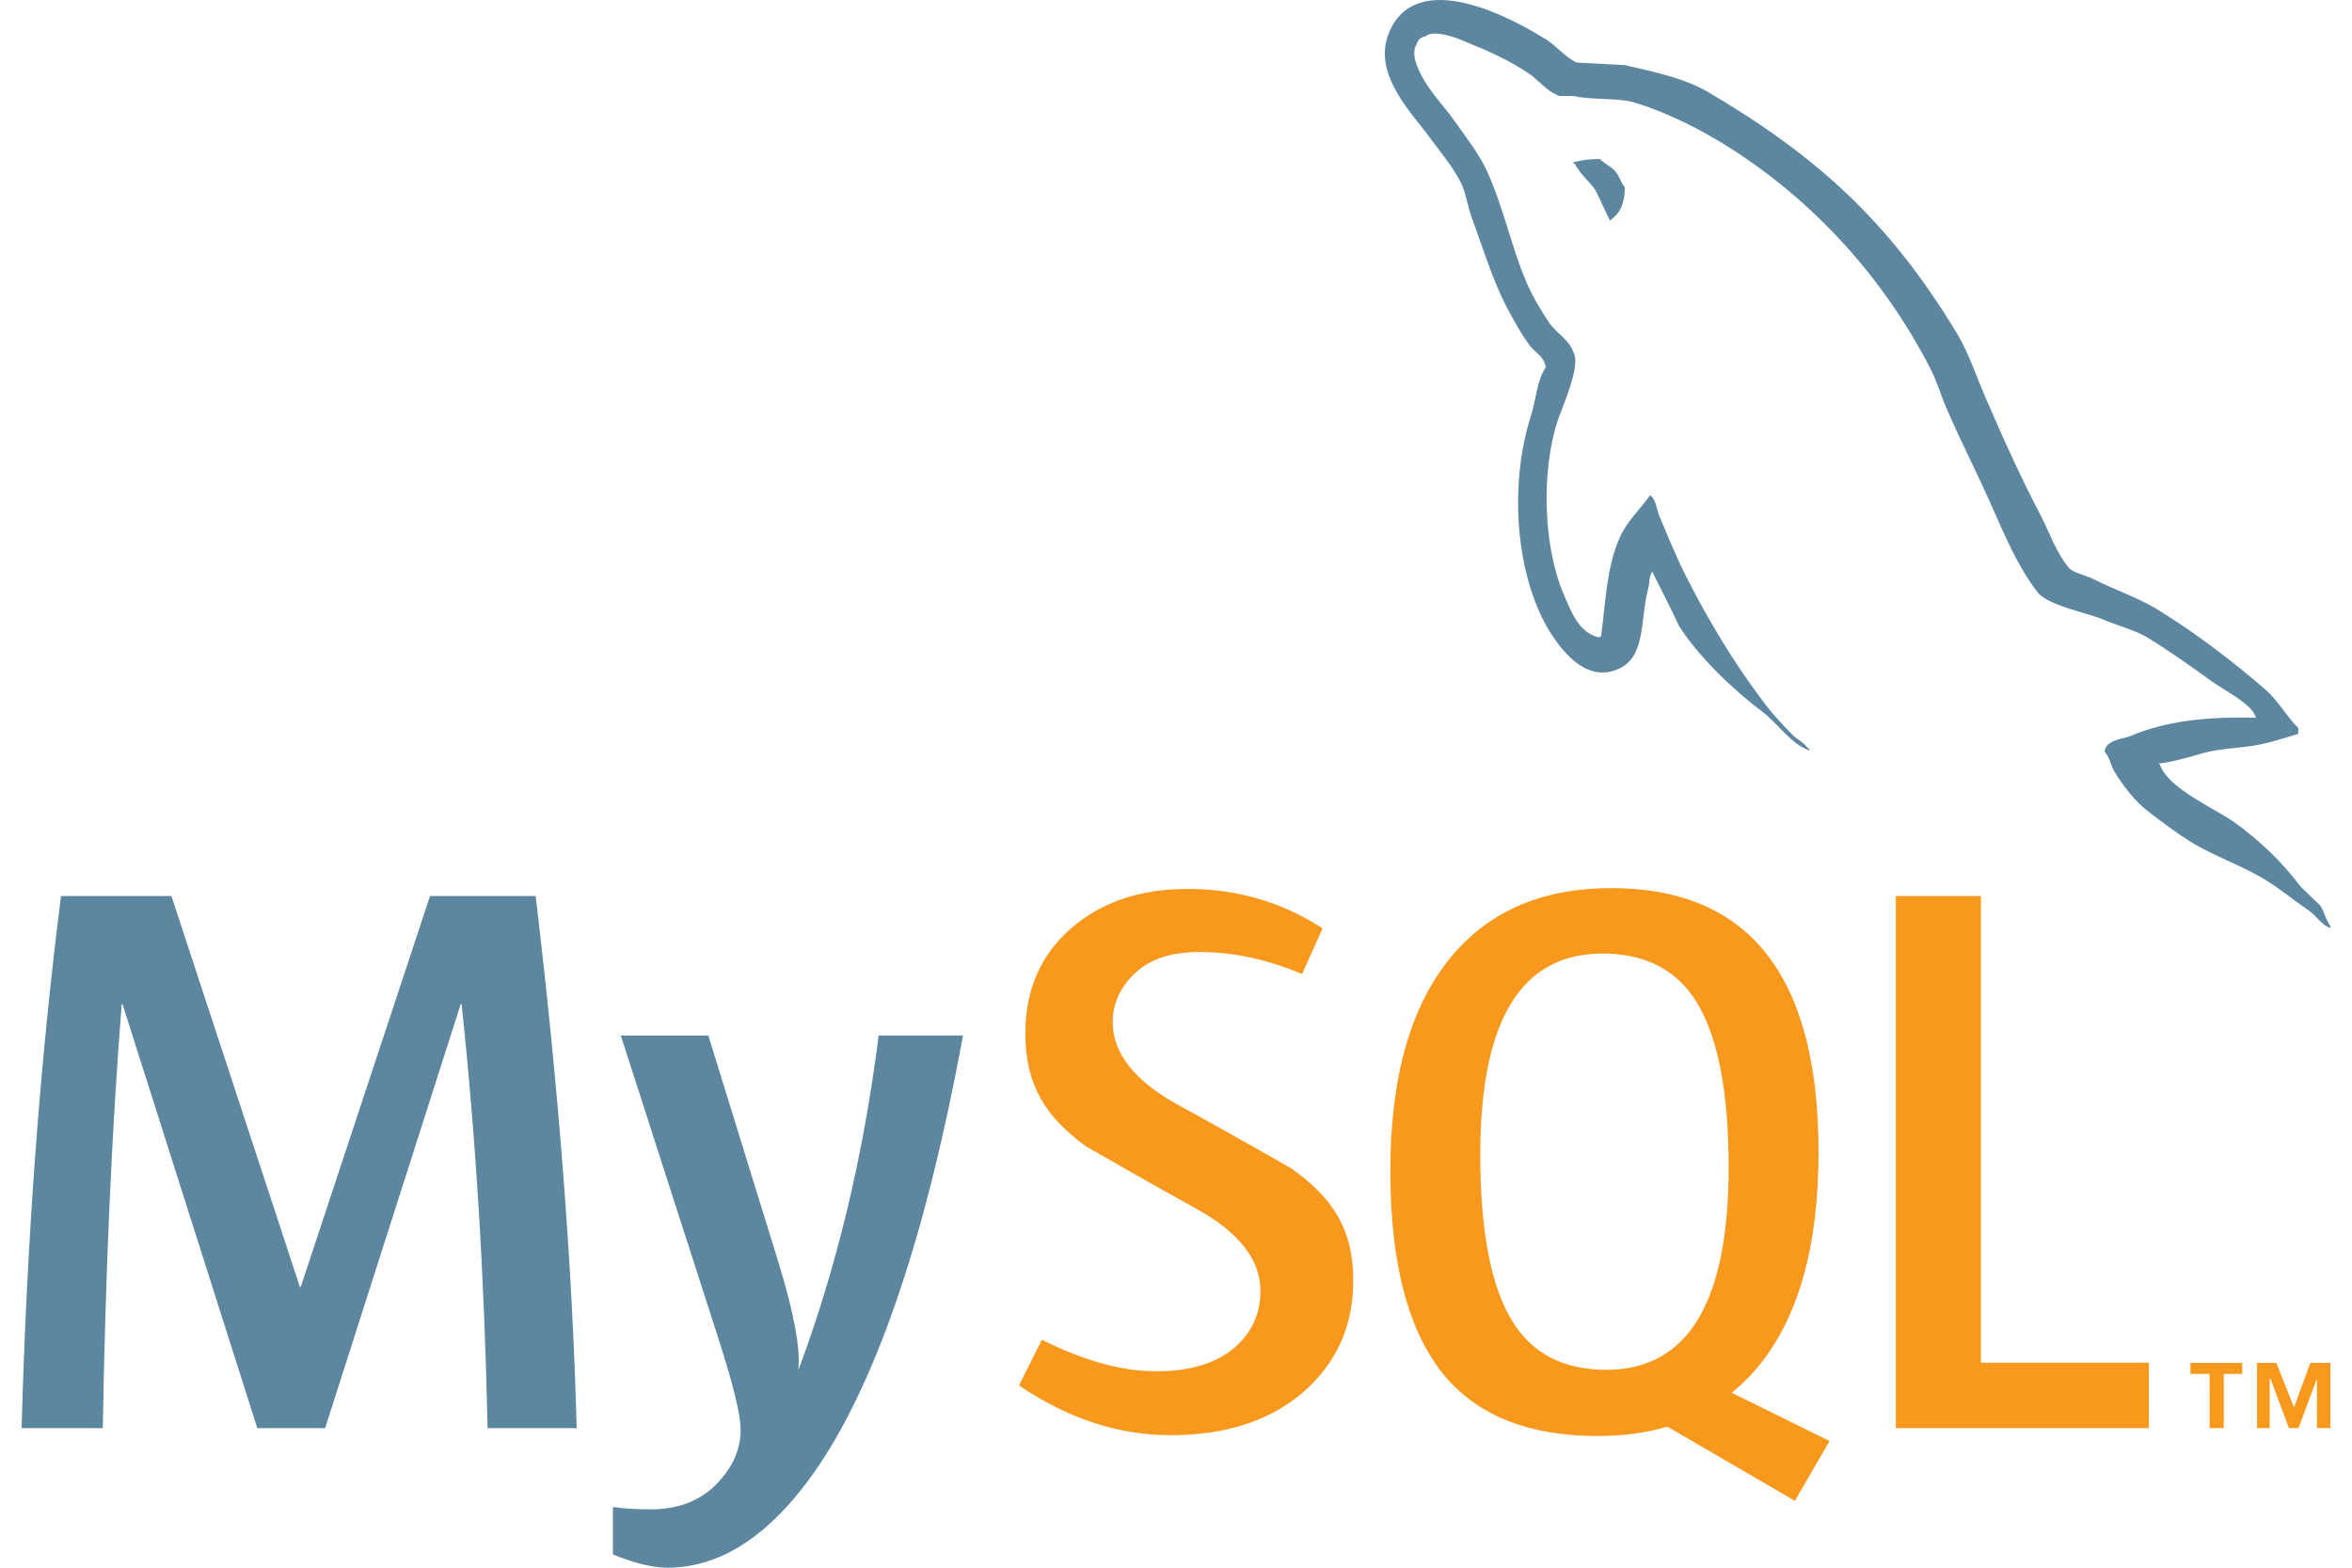
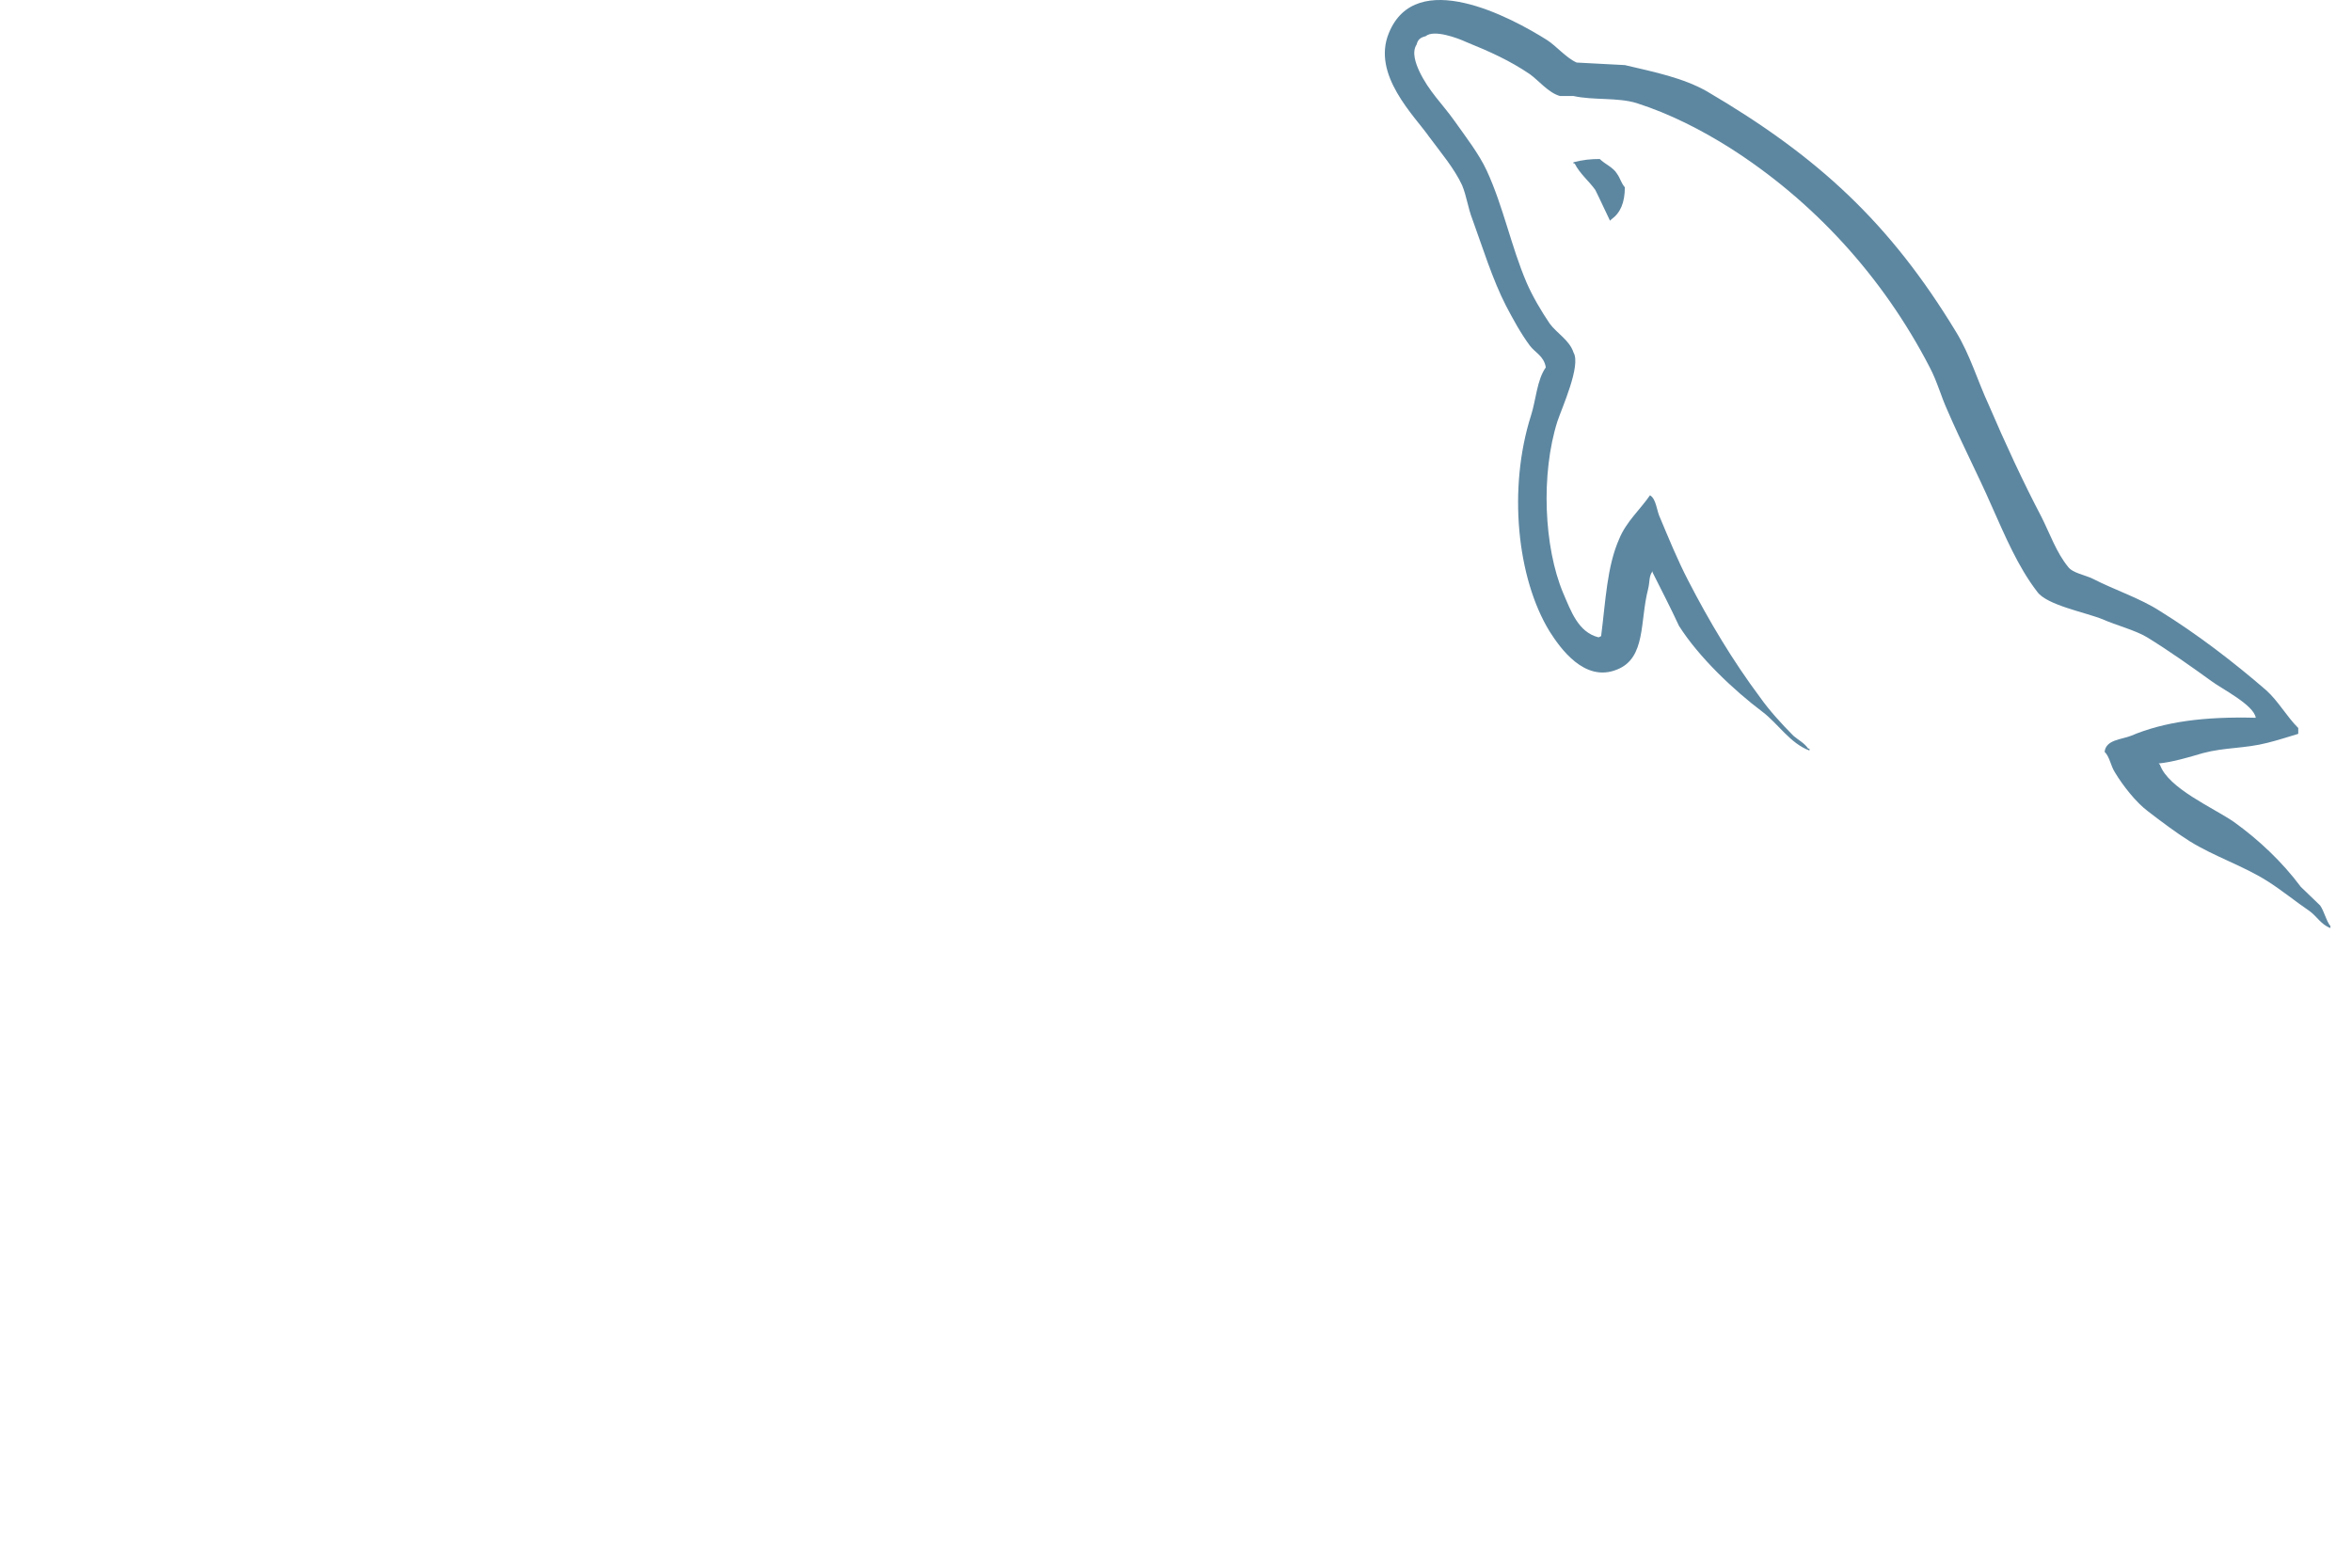
<svg xmlns="http://www.w3.org/2000/svg" width="60" height="40" viewBox="0 0 60 40" fill="none">
  <path d="M57.545 18.314C56.232 18.28 55.215 18.413 54.362 18.774C54.115 18.872 53.724 18.872 53.689 19.183C53.822 19.315 53.838 19.528 53.953 19.709C54.15 20.038 54.493 20.479 54.806 20.709C55.15 20.973 55.495 21.233 55.857 21.463C56.495 21.858 57.218 22.088 57.84 22.481C58.203 22.71 58.563 23.006 58.925 23.252C59.104 23.384 59.218 23.596 59.449 23.679V23.629C59.333 23.481 59.3 23.268 59.187 23.103L58.694 22.628C58.218 21.989 57.626 21.431 56.988 20.972C56.463 20.61 55.314 20.118 55.101 19.513L55.068 19.48C55.429 19.446 55.857 19.315 56.2 19.215C56.758 19.067 57.267 19.101 57.84 18.954C58.103 18.888 58.365 18.805 58.629 18.724V18.576C58.332 18.28 58.12 17.888 57.808 17.609C56.973 16.887 56.053 16.181 55.101 15.591C54.592 15.262 53.937 15.05 53.394 14.77C53.199 14.671 52.869 14.623 52.754 14.459C52.46 14.098 52.295 13.622 52.081 13.195C51.607 12.293 51.146 11.293 50.737 10.34C50.441 9.7 50.261 9.062 49.9 8.47C48.209 5.681 46.373 3.992 43.551 2.335C42.944 1.989 42.223 1.842 41.452 1.661L40.221 1.596C39.959 1.481 39.696 1.169 39.466 1.022C38.53 0.431 36.12 -0.848 35.431 0.841C34.987 1.909 36.087 2.958 36.465 3.5C36.743 3.876 37.105 4.303 37.3 4.73C37.415 5.009 37.448 5.305 37.563 5.6C37.826 6.322 38.072 7.125 38.417 7.799C38.597 8.142 38.793 8.503 39.023 8.814C39.155 8.996 39.384 9.076 39.434 9.373C39.205 9.699 39.187 10.193 39.056 10.603C38.466 12.456 38.696 14.753 39.533 16.115C39.795 16.525 40.419 17.428 41.255 17.082C41.994 16.787 41.83 15.852 42.043 15.032C42.092 14.834 42.059 14.704 42.158 14.574V14.606C42.387 15.065 42.618 15.507 42.83 15.967C43.339 16.771 44.225 17.608 44.963 18.164C45.356 18.461 45.668 18.969 46.16 19.15V19.101H46.127C46.028 18.954 45.882 18.888 45.751 18.774C45.455 18.478 45.127 18.117 44.898 17.79C44.21 16.87 43.601 15.853 43.061 14.803C42.797 14.293 42.569 13.736 42.356 13.228C42.257 13.032 42.257 12.736 42.092 12.637C41.845 12.997 41.486 13.31 41.306 13.751C40.993 14.458 40.961 15.327 40.845 16.231L40.78 16.262C40.258 16.131 40.076 15.591 39.877 15.132C39.386 13.966 39.303 12.095 39.73 10.751C39.844 10.407 40.338 9.324 40.141 8.996C40.042 8.682 39.714 8.503 39.533 8.256C39.322 7.945 39.09 7.552 38.942 7.207C38.549 6.288 38.351 5.271 37.927 4.353C37.729 3.925 37.385 3.483 37.107 3.089C36.794 2.646 36.45 2.334 36.203 1.809C36.121 1.629 36.007 1.334 36.138 1.137C36.17 1.006 36.237 0.957 36.368 0.924C36.58 0.744 37.188 0.972 37.401 1.071C38.009 1.317 38.517 1.547 39.025 1.891C39.255 2.056 39.501 2.368 39.796 2.45H40.141C40.665 2.564 41.255 2.481 41.749 2.63C42.618 2.909 43.405 3.319 44.111 3.761C46.26 5.124 48.032 7.06 49.228 9.373C49.425 9.749 49.508 10.095 49.687 10.488C50.033 11.292 50.46 12.113 50.803 12.9C51.148 13.671 51.476 14.458 51.969 15.098C52.214 15.442 53.201 15.623 53.643 15.803C53.97 15.95 54.479 16.081 54.775 16.262C55.333 16.605 55.889 17 56.413 17.378C56.675 17.575 57.496 17.985 57.545 18.314ZM40.81 4.057C40.584 4.055 40.358 4.082 40.139 4.14V4.172H40.17C40.303 4.435 40.532 4.616 40.696 4.845C40.828 5.108 40.943 5.369 41.072 5.632L41.104 5.599C41.335 5.435 41.45 5.173 41.45 4.779C41.351 4.663 41.335 4.55 41.252 4.435C41.156 4.27 40.943 4.189 40.81 4.057Z" fill="#5D87A1" />
-   <path d="M14.711 36.44H12.438C12.358 32.604 12.136 28.998 11.775 25.618H11.754L8.294 36.44H6.564L3.124 25.618H3.105C2.85 28.863 2.689 32.47 2.622 36.44H0.551C0.684 31.612 1.02 27.086 1.556 22.862H4.373L7.651 32.839H7.671L10.97 22.862H13.665C14.255 27.81 14.604 32.337 14.711 36.44ZM24.567 26.422C23.642 31.443 22.421 35.092 20.906 37.369C19.725 39.123 18.432 40 17.023 40C16.648 40 16.185 39.887 15.636 39.662V38.451C15.904 38.49 16.219 38.512 16.581 38.512C17.239 38.512 17.767 38.331 18.171 37.968C18.653 37.526 18.894 37.029 18.894 36.48C18.894 36.103 18.706 35.333 18.331 34.166L15.837 26.422H18.07L19.86 32.214C20.262 33.529 20.43 34.448 20.362 34.971C21.341 32.356 22.025 29.506 22.415 26.421H24.567V26.422Z" fill="#5D87A1" />
-   <path d="M54.818 36.44H48.363V22.862H50.534V34.769H54.818V36.44ZM46.673 36.768L44.177 35.536C44.398 35.355 44.61 35.158 44.8 34.93C45.861 33.684 46.391 31.84 46.391 29.399C46.391 24.907 44.628 22.66 41.101 22.66C39.371 22.66 38.022 23.23 37.057 24.37C35.997 25.617 35.468 27.454 35.468 29.882C35.468 32.269 35.937 34.02 36.876 35.13C37.734 36.137 39.028 36.64 40.759 36.64C41.405 36.64 41.997 36.561 42.537 36.402L45.787 38.294L46.673 36.768ZM38.587 33.723C38.037 32.839 37.762 31.418 37.762 29.46C37.762 26.041 38.8 24.33 40.88 24.33C41.967 24.33 42.764 24.739 43.273 25.556C43.822 26.442 44.098 27.849 44.098 29.78C44.098 33.227 43.059 34.951 40.98 34.951C39.893 34.951 39.096 34.543 38.587 33.723ZM34.522 32.676C34.522 33.828 34.099 34.773 33.255 35.513C32.41 36.249 31.277 36.619 29.858 36.619C28.529 36.619 27.242 36.195 25.995 35.35L26.579 34.184C27.652 34.722 28.622 34.989 29.494 34.989C30.312 34.989 30.952 34.807 31.416 34.448C31.879 34.087 32.155 33.58 32.155 32.94C32.155 32.133 31.593 31.444 30.561 30.866C29.609 30.344 27.706 29.251 27.706 29.251C26.674 28.499 26.157 27.692 26.157 26.362C26.157 25.262 26.543 24.373 27.313 23.697C28.085 23.019 29.081 22.681 30.301 22.681C31.561 22.681 32.707 23.018 33.739 23.687L33.216 24.853C32.333 24.478 31.462 24.291 30.602 24.291C29.906 24.291 29.369 24.458 28.995 24.794C28.618 25.129 28.386 25.557 28.386 26.082C28.386 26.885 28.96 27.583 30.02 28.172C30.985 28.695 32.935 29.807 32.935 29.807C33.993 30.558 34.522 31.357 34.522 32.676Z" fill="#F8981D" />
-   <path d="M59.107 36.438H59.447V34.774H58.937L58.521 35.91L58.069 34.774H57.578V36.438H57.9V35.172H57.918L58.391 36.438H58.636L59.107 35.172V36.438ZM56.369 36.438H56.729V35.056H57.2V34.774H55.879V35.056H56.368L56.369 36.438Z" fill="#F8981D" />
</svg>